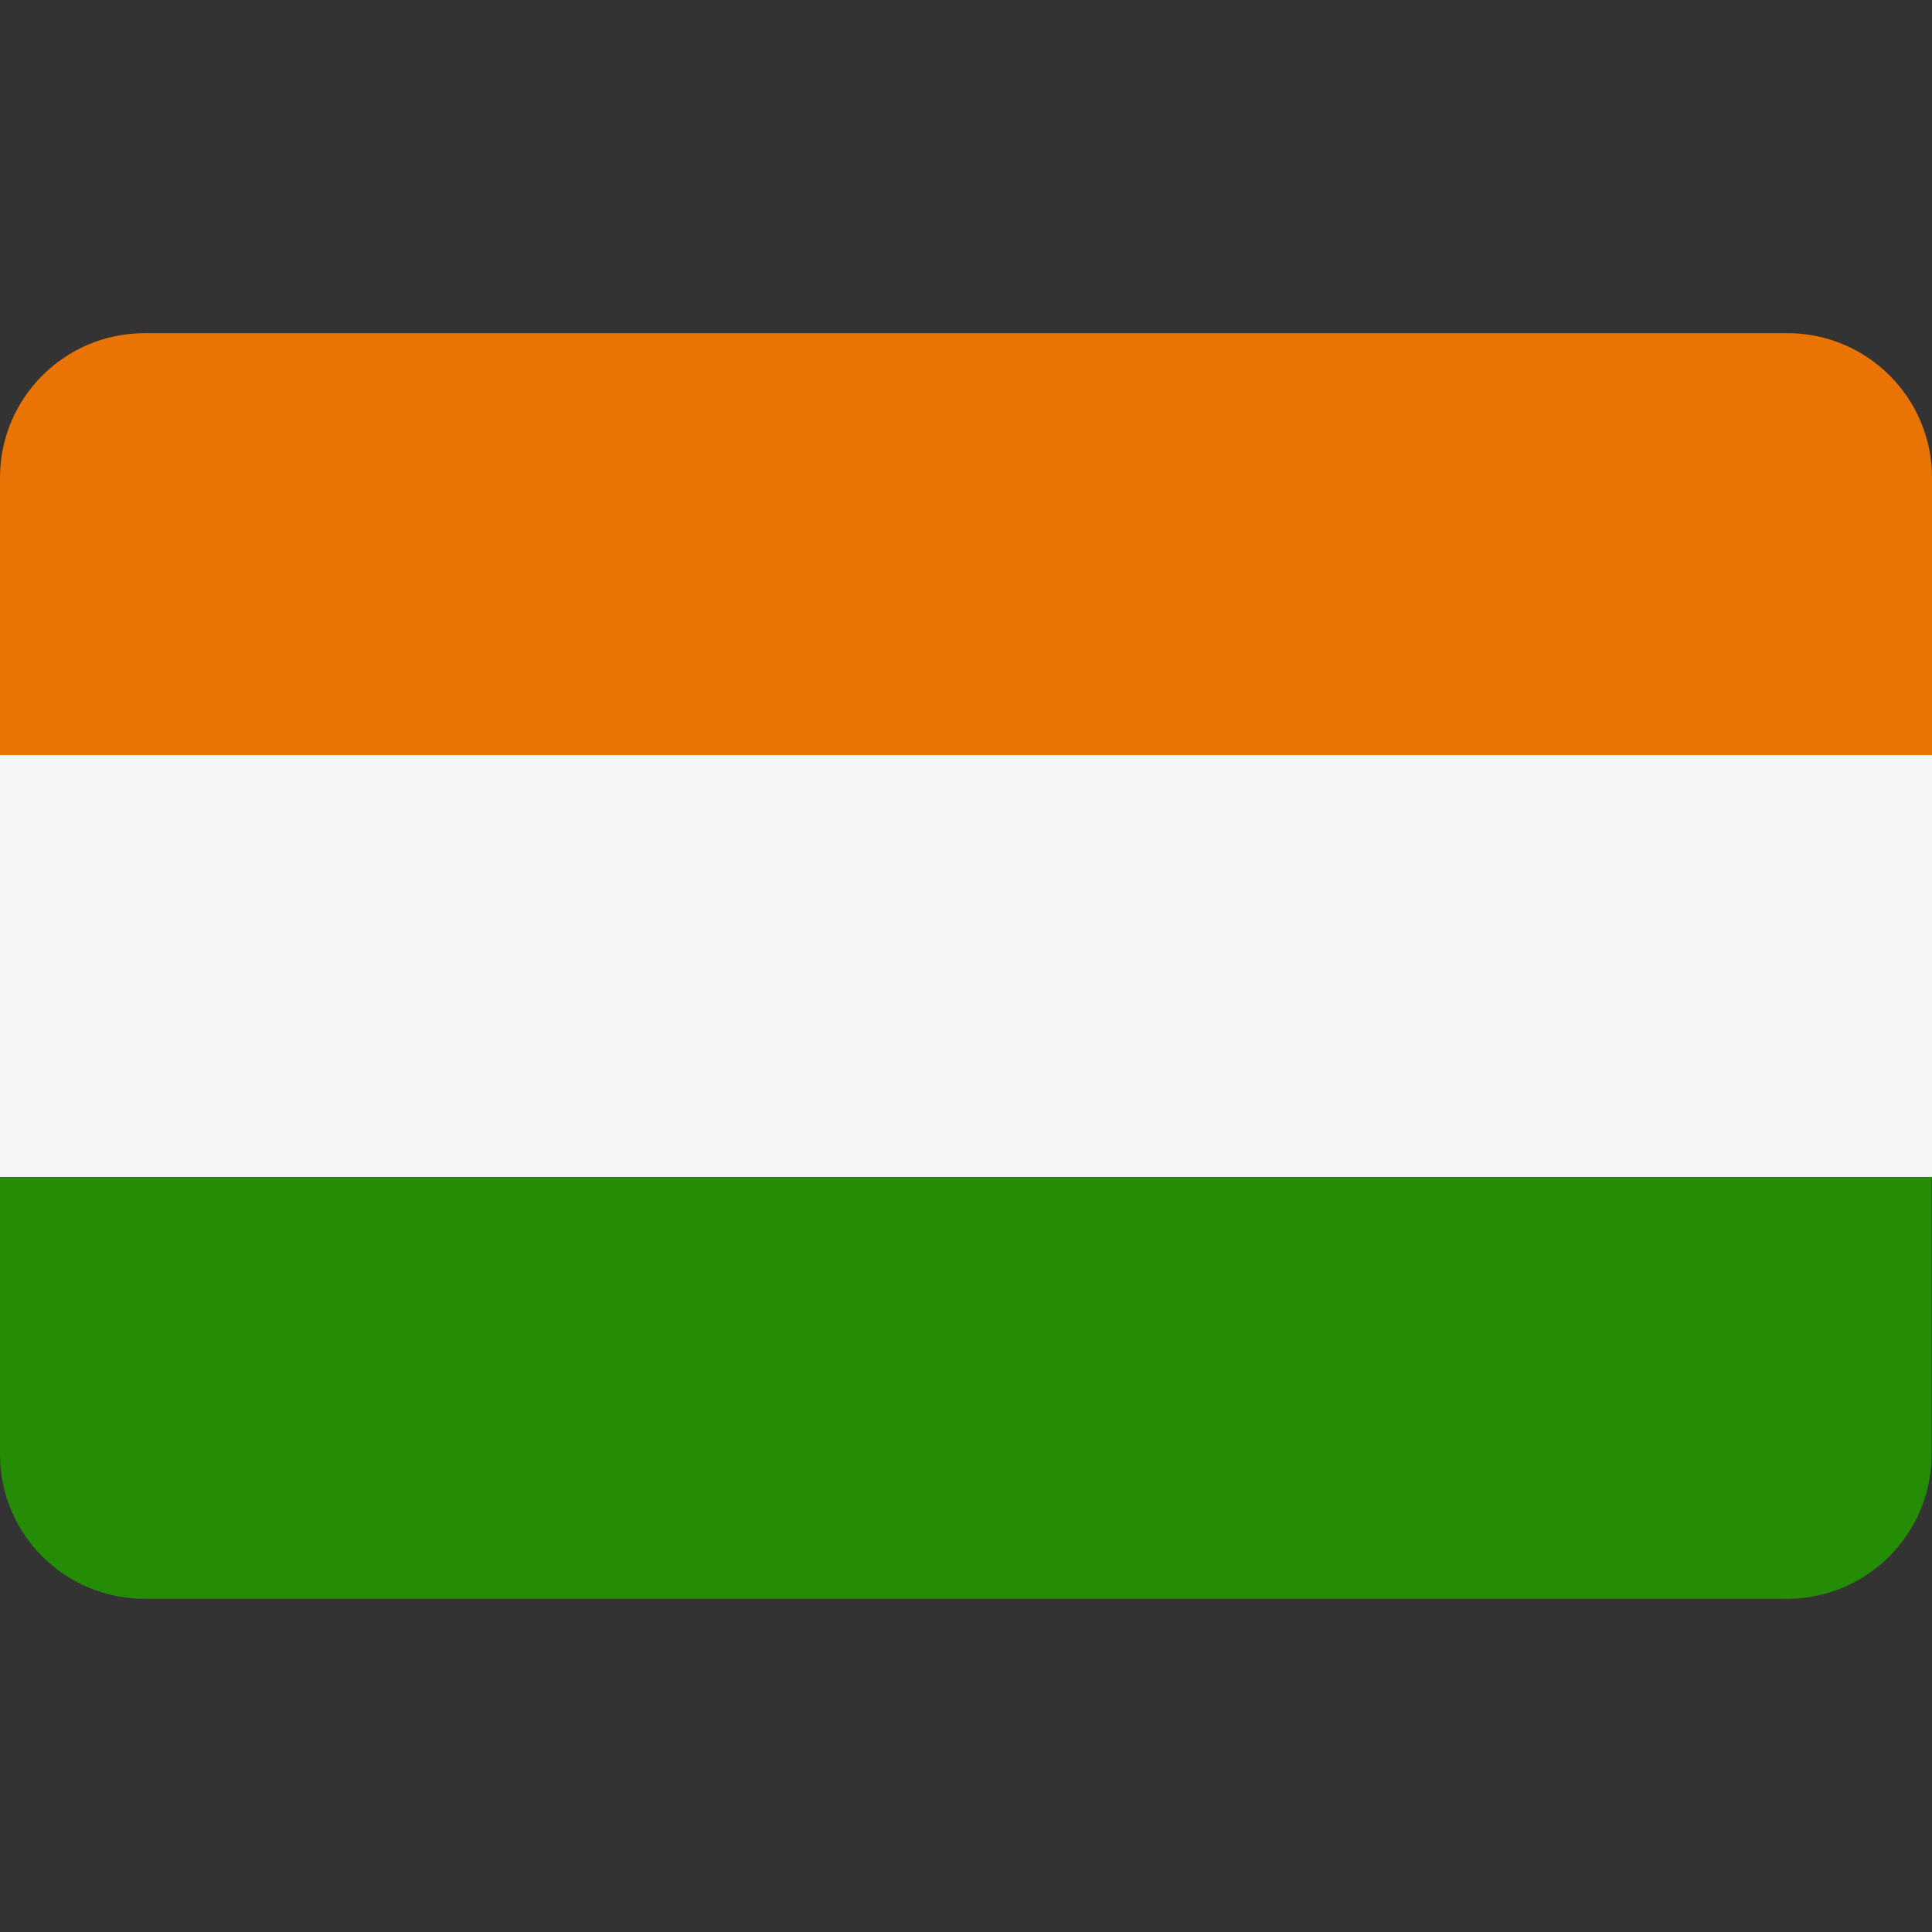
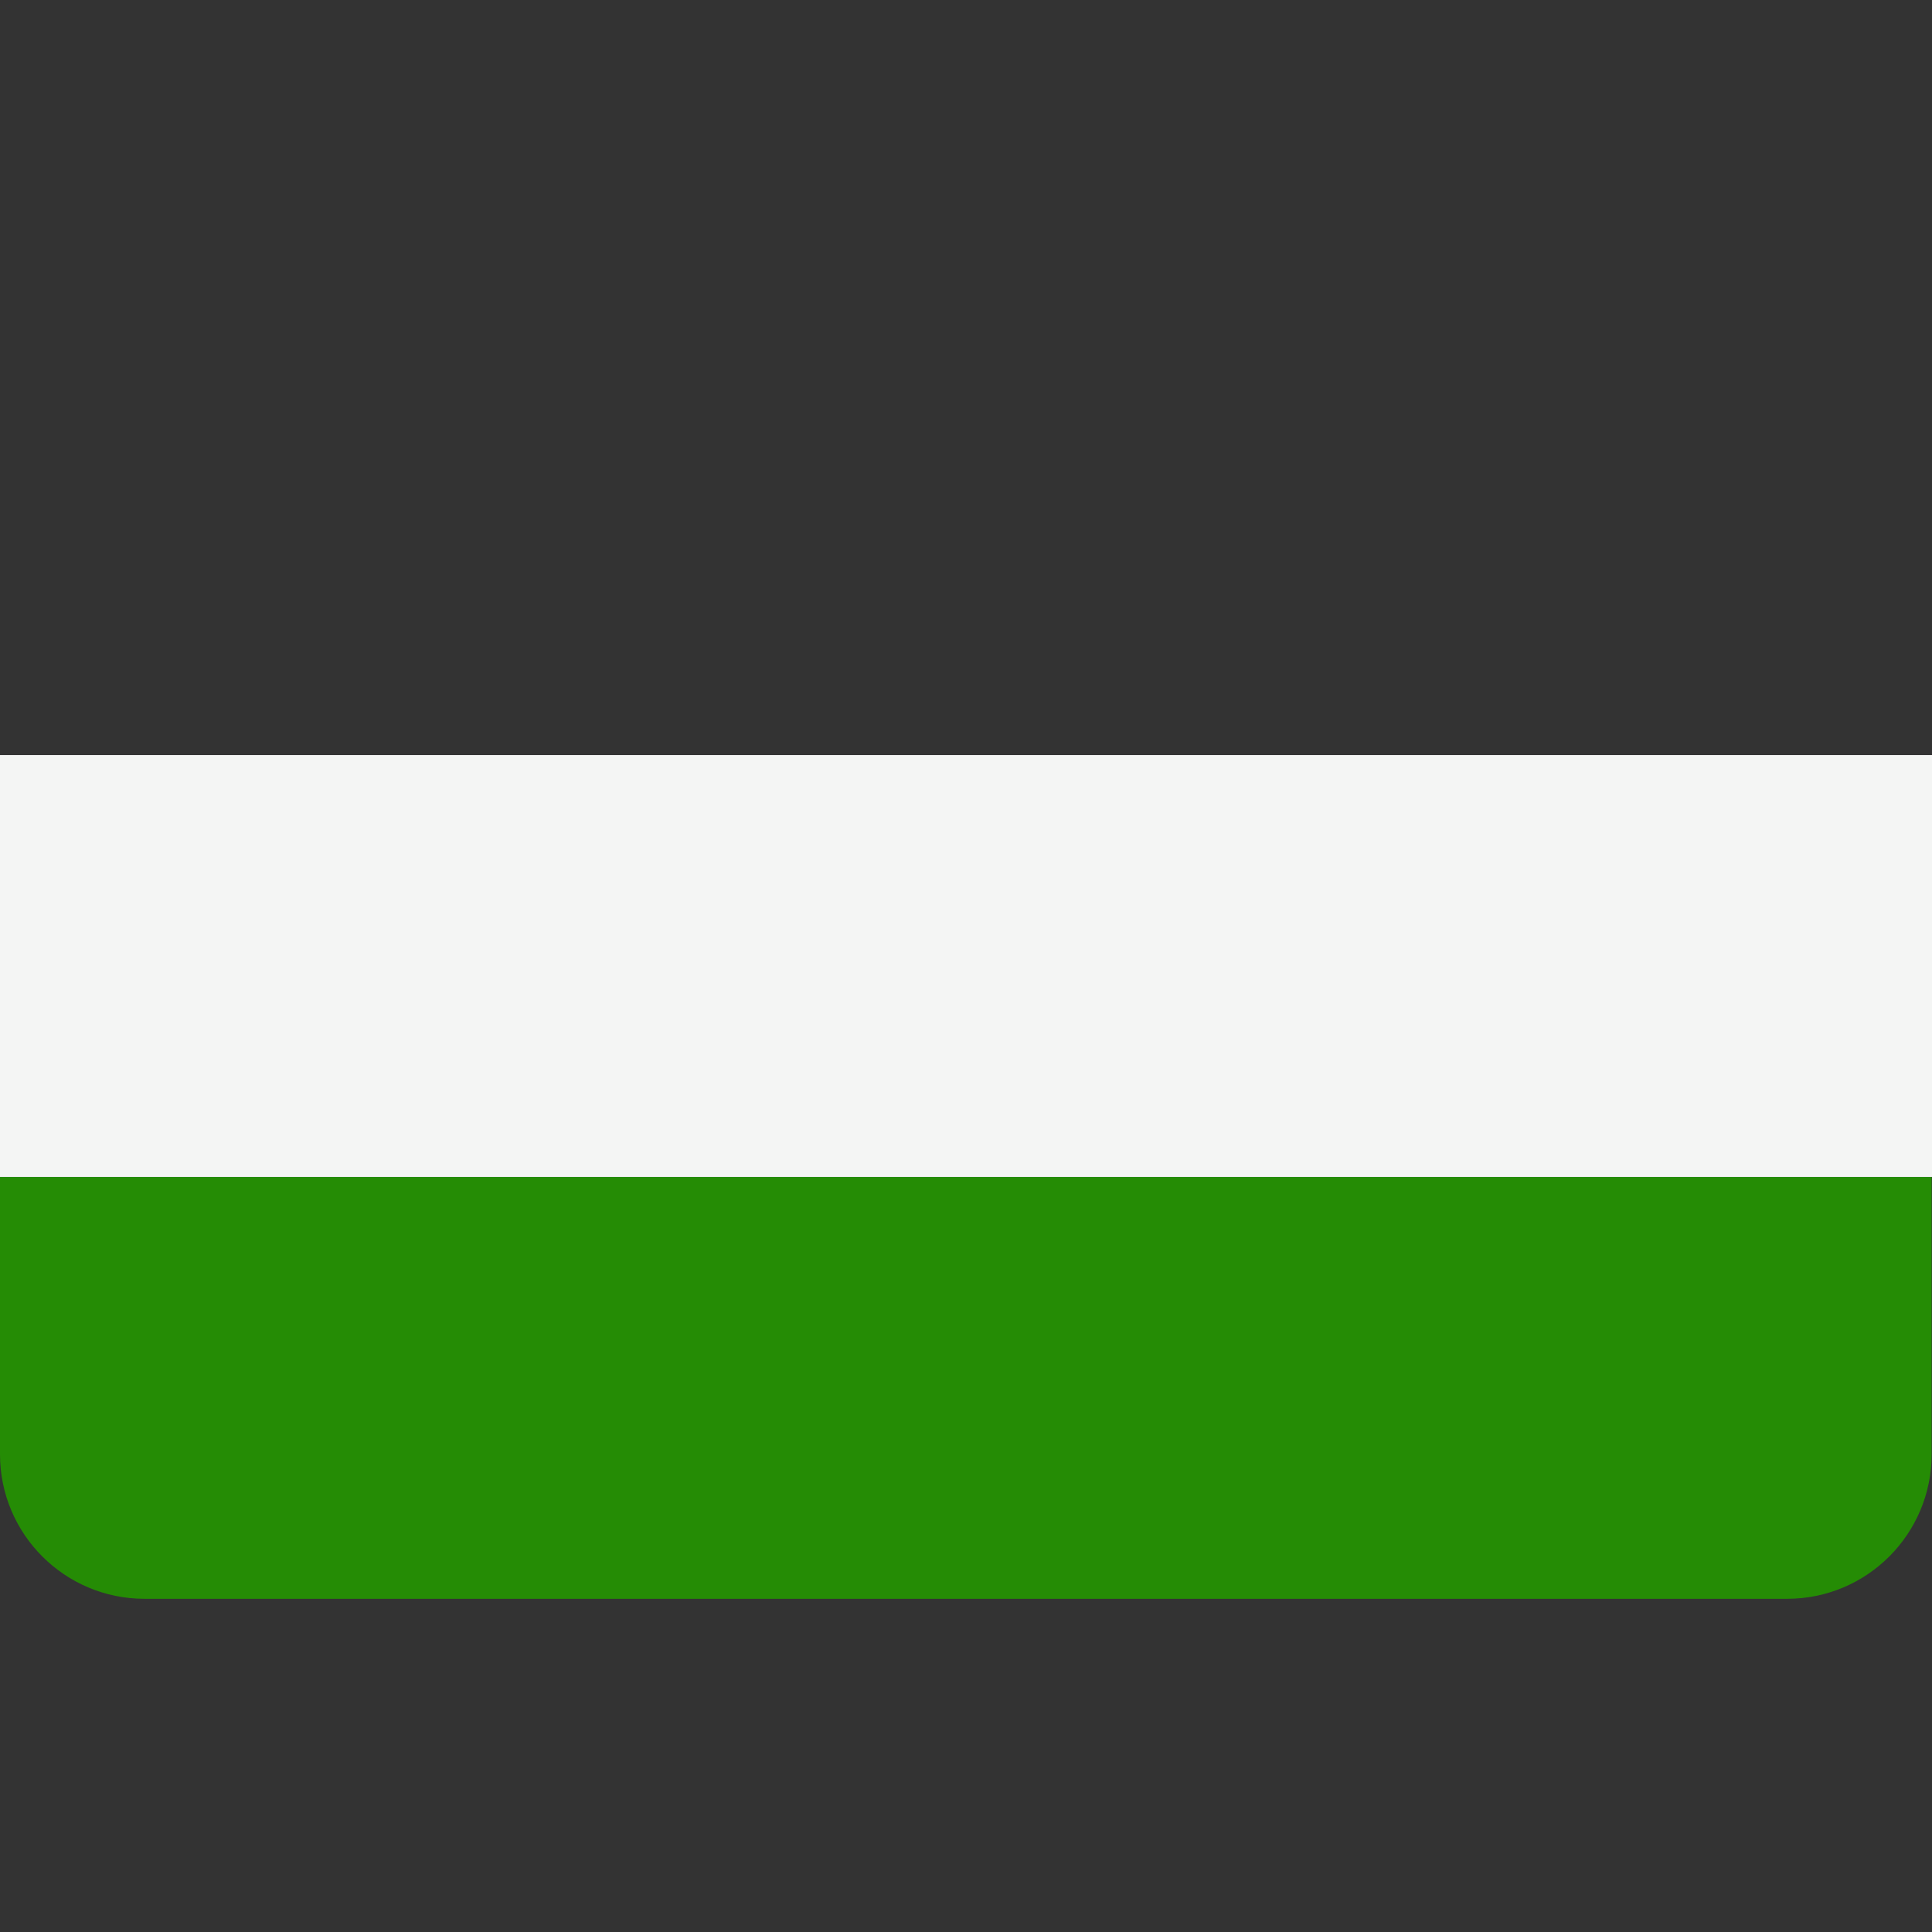
<svg xmlns="http://www.w3.org/2000/svg" id="Layer_1" version="1.1" viewBox="0 0 512 512">
  <rect x="0" y="0" width="512" height="512" fill="#333333" stroke="none" />
  <defs>
    <style>
      .st0 {
        fill: #258c05;
      }

      .st1 {
        fill: #e97403;
      }

      .st2 {
        fill: #f4f5f4;
      }
    </style>
  </defs>
-   <path class="st1" d="M473.7,88.3H38.3C17.2,88.3,0,105.4,0,126.6v73.5h512v-73.5c0-21.2-17.2-38.3-38.3-38.3Z" />
  <path class="st0" d="M0,385.4c0,21.2,17.2,38.3,38.3,38.3h435.3c21.2,0,38.3-17.2,38.3-38.3v-73.5H0v73.5Z" />
  <rect class="st2" y="200.1" width="512" height="111.8" />
</svg>